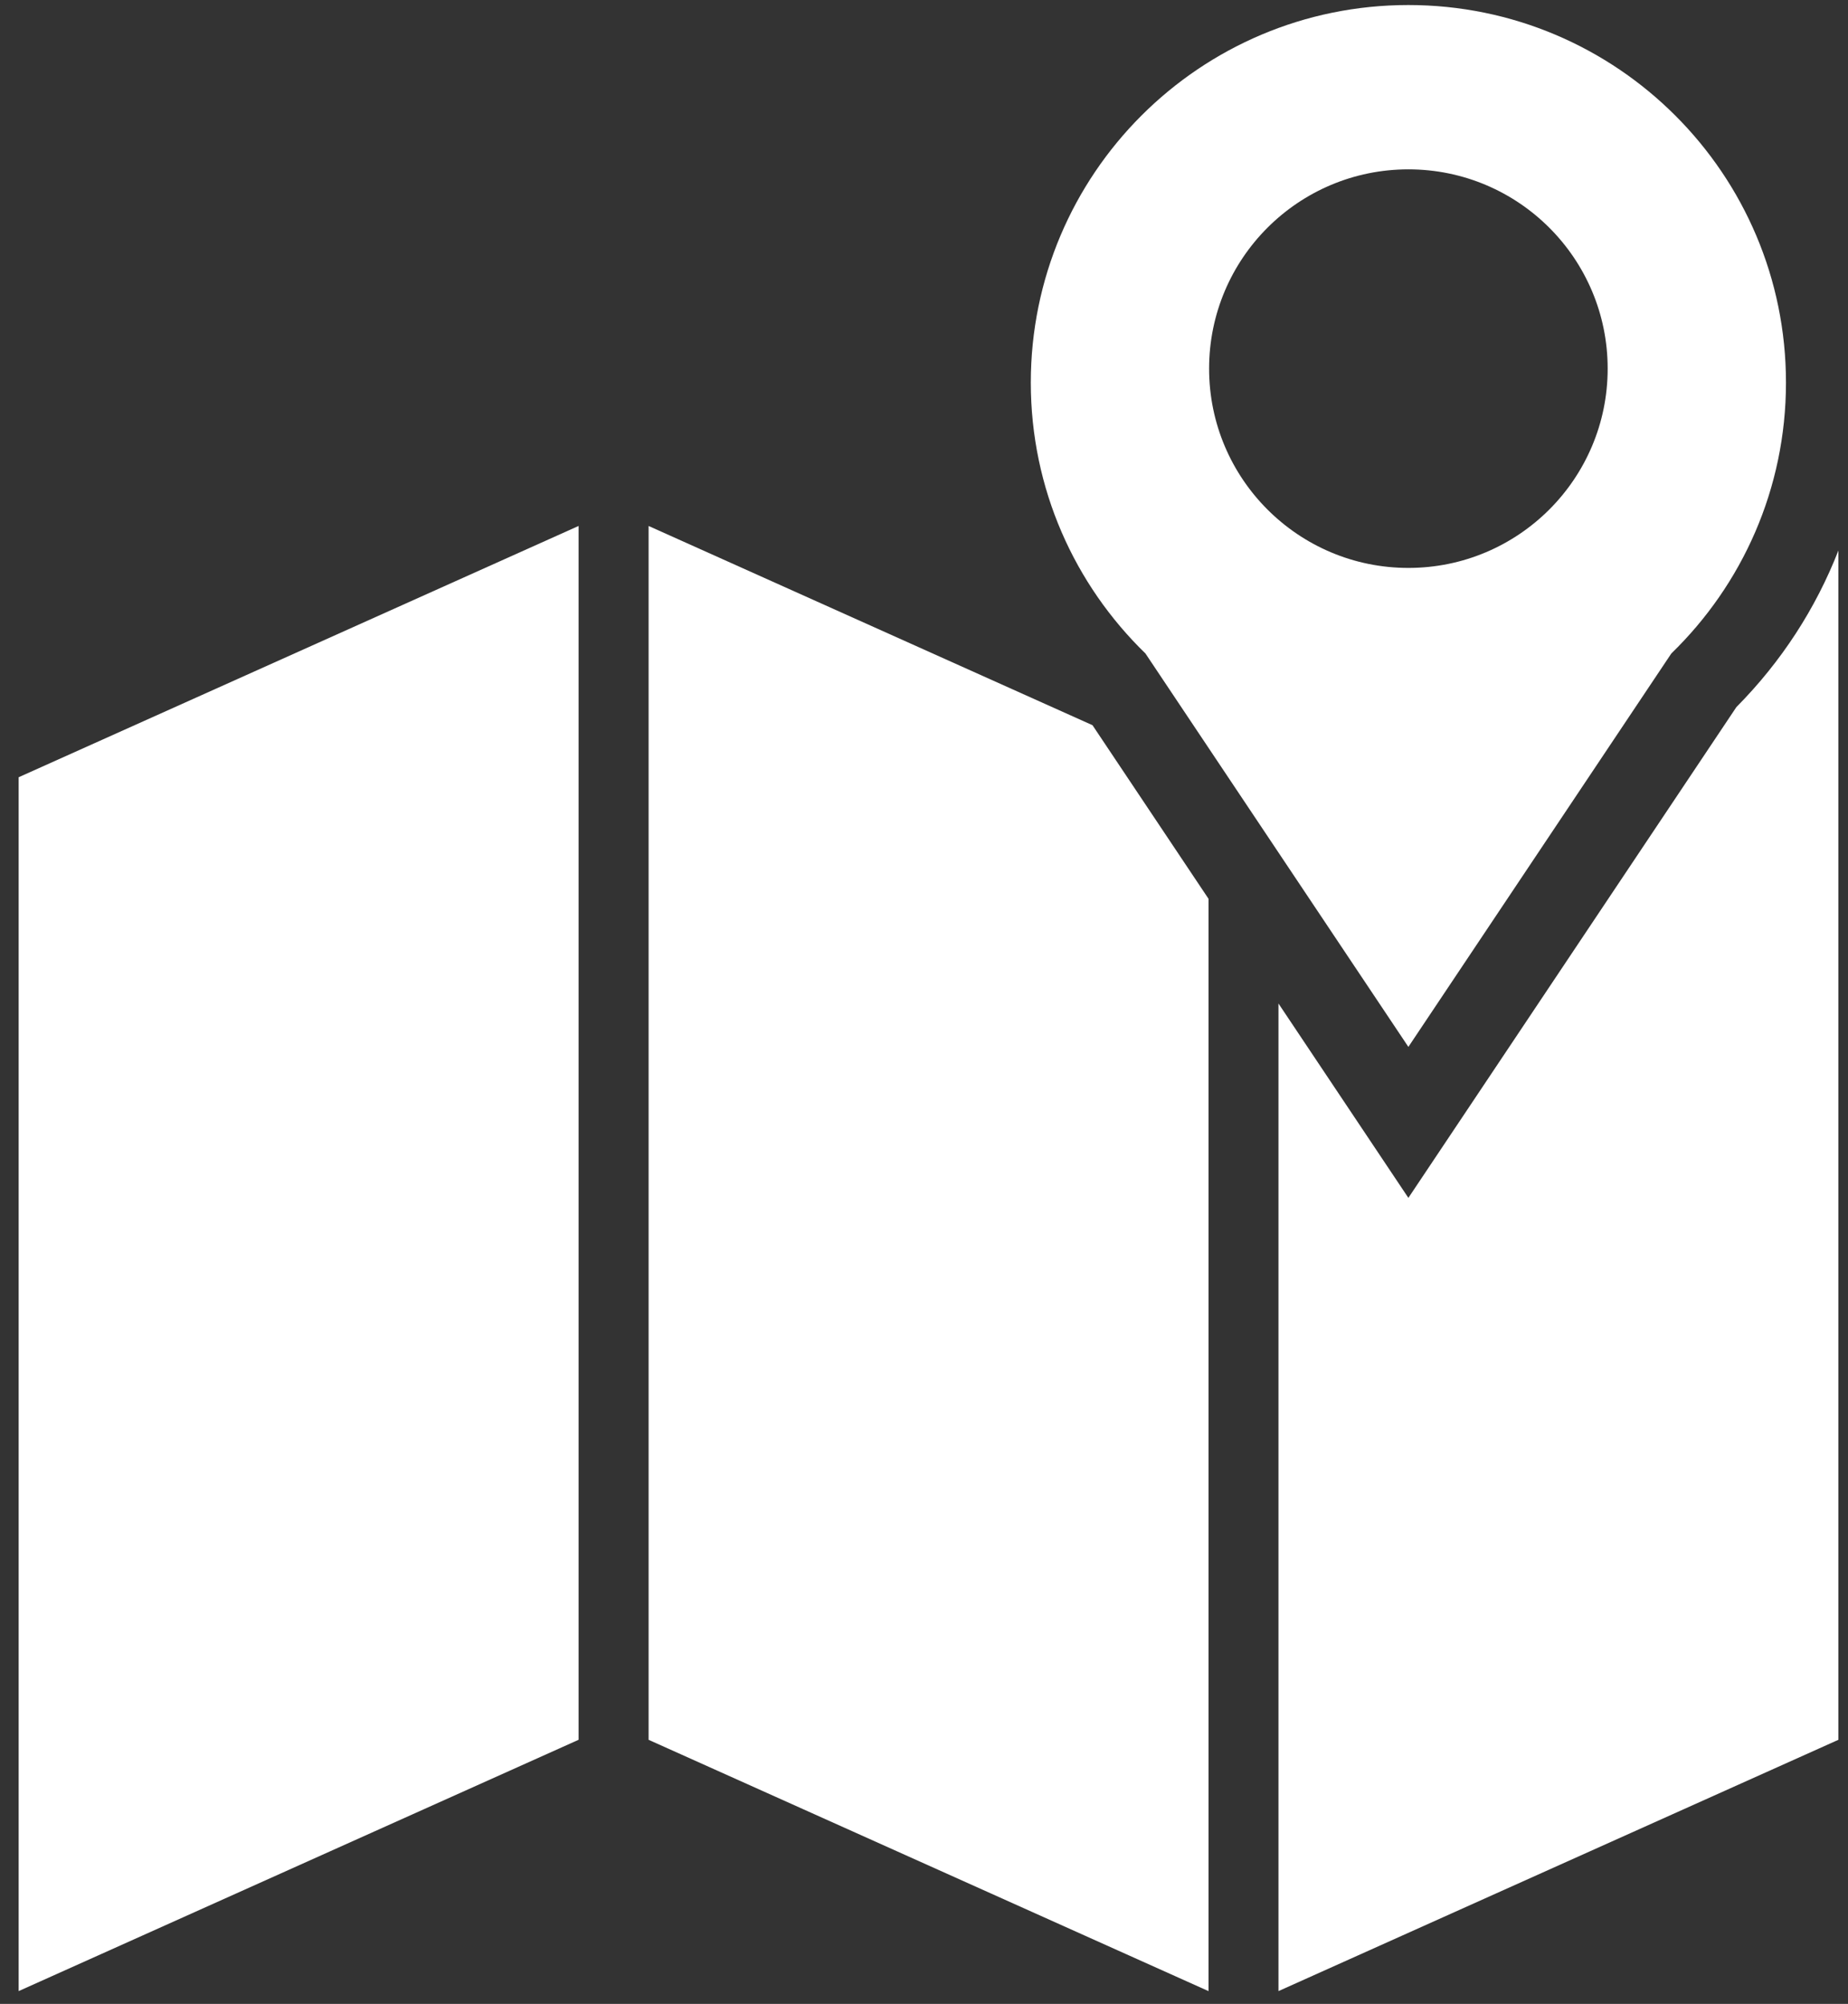
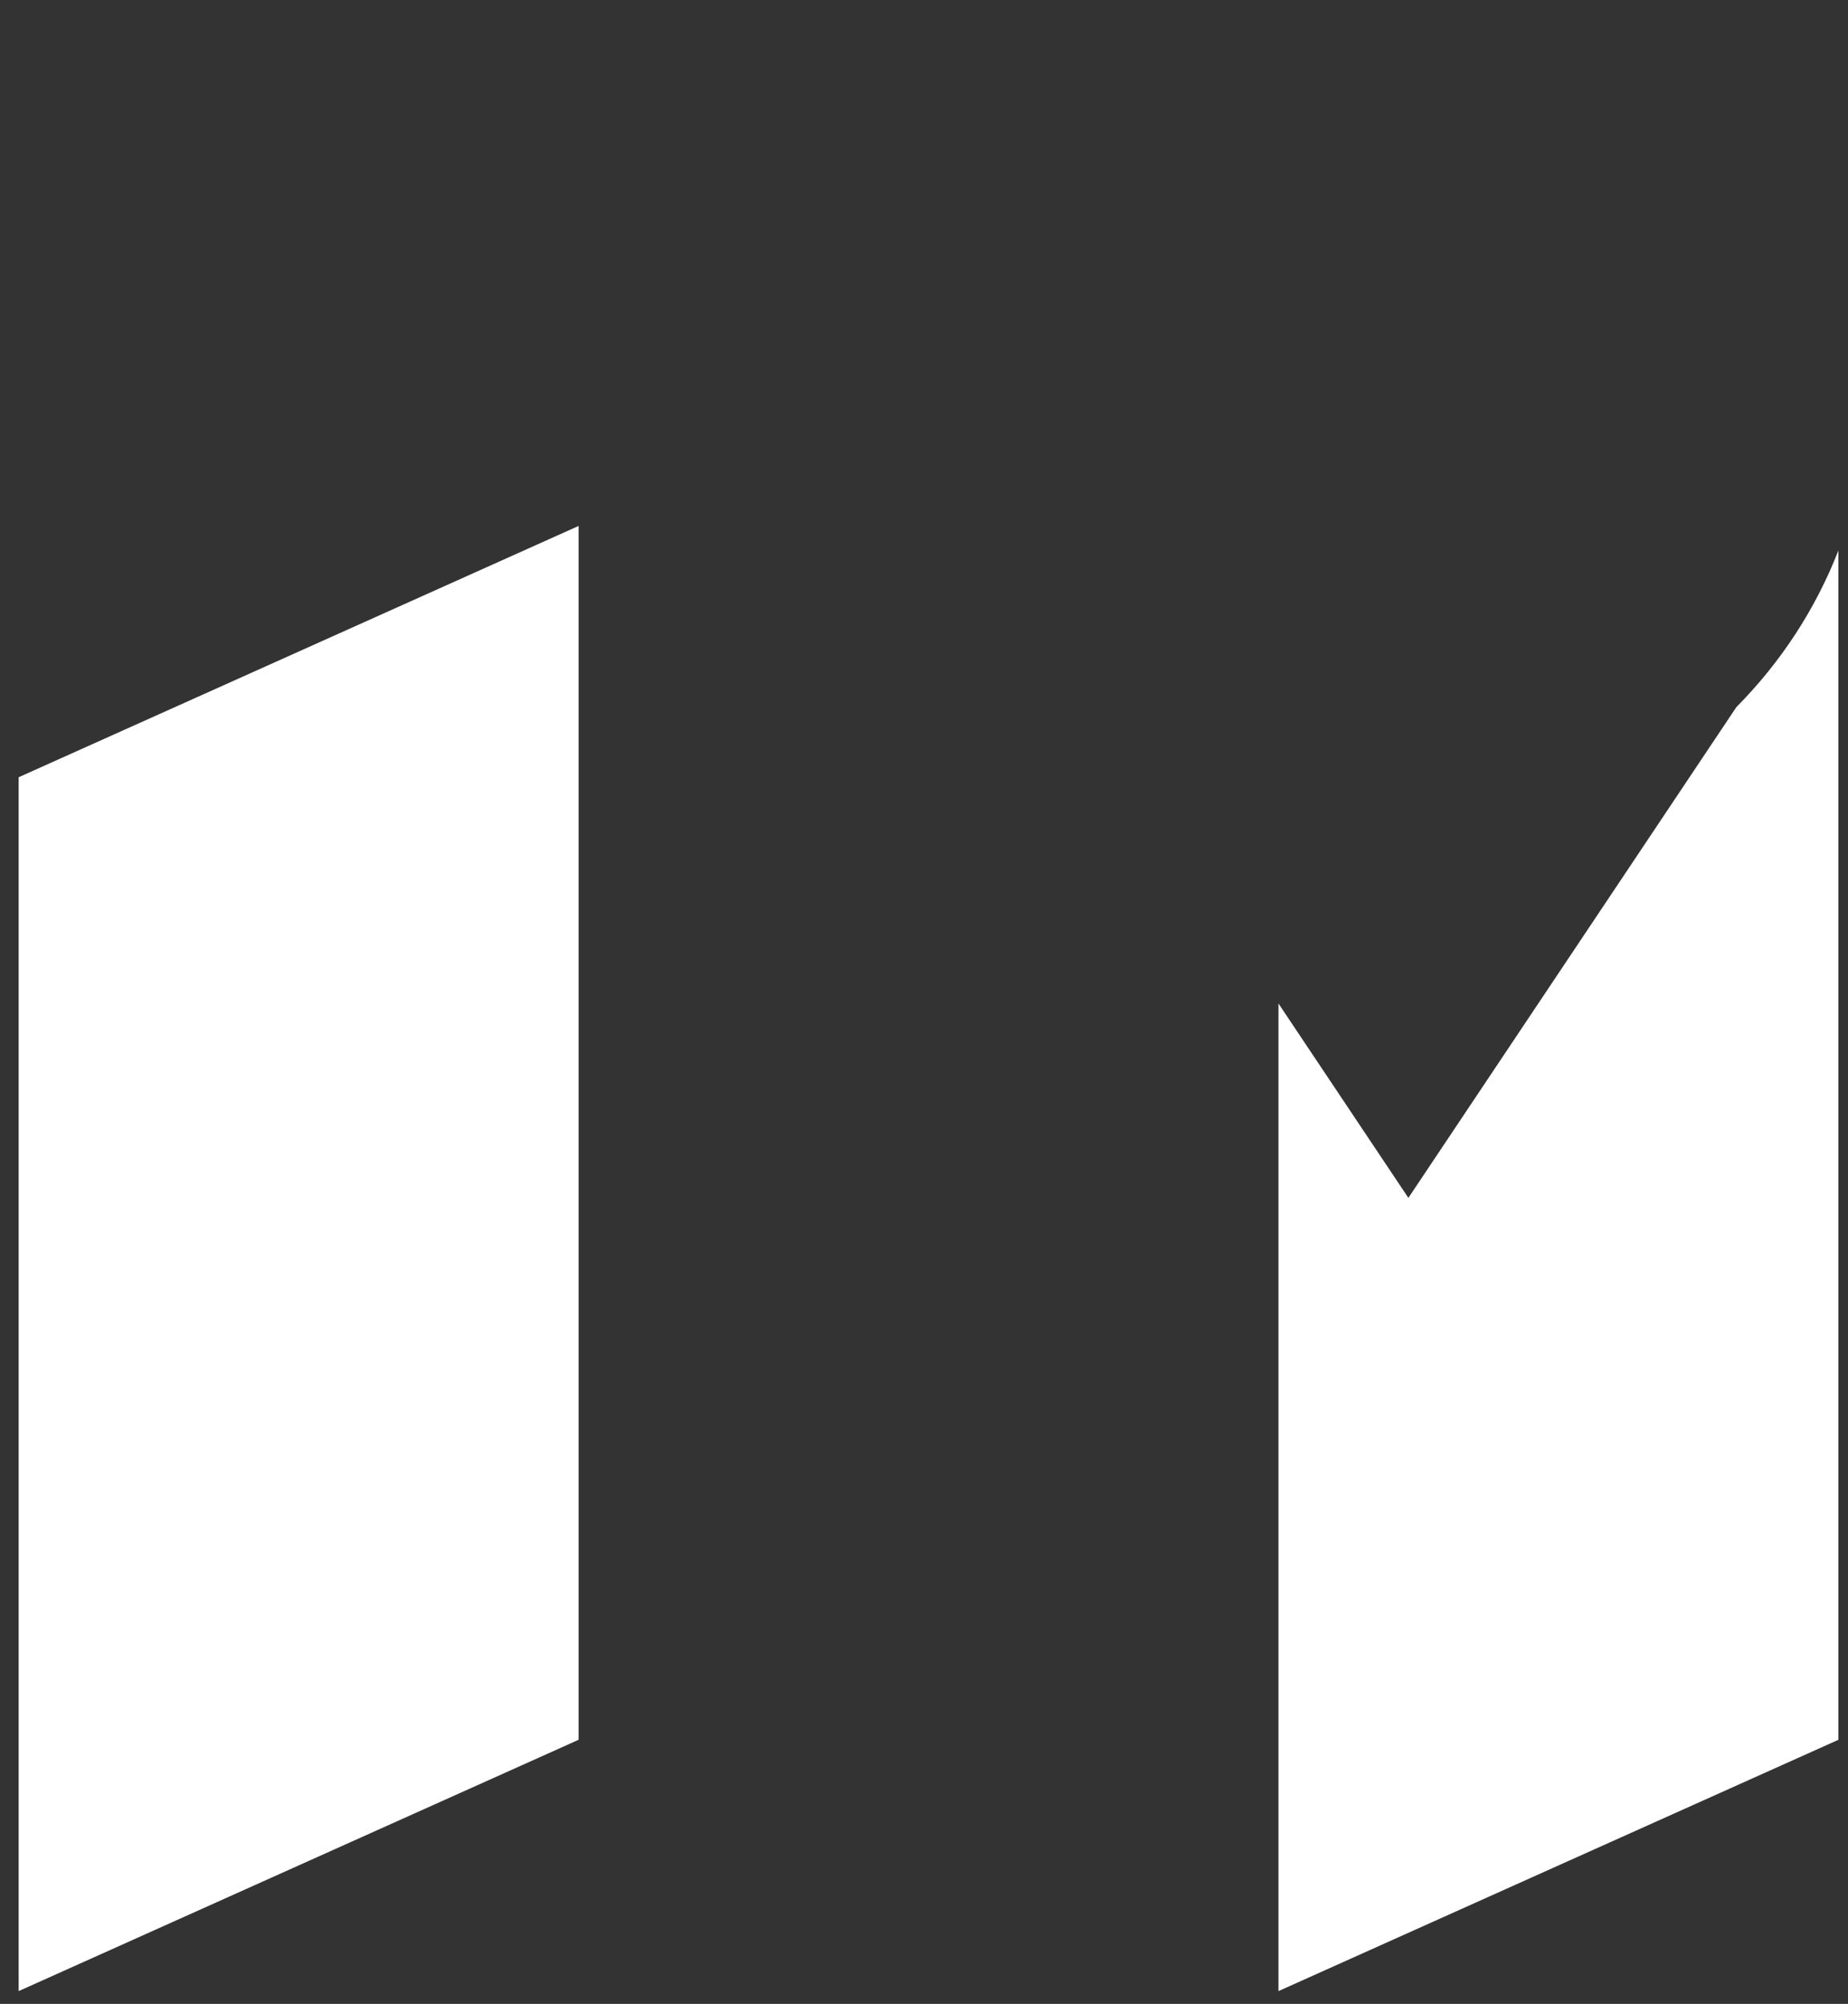
<svg xmlns="http://www.w3.org/2000/svg" width="83" height="90" viewBox="0 0 83 90" fill="none">
  <rect x="0" y="0" width="83" height="90" fill="#333333" stroke="none" />
  <path d="M0.838 89.426L25.986 78.139V23.622L0.838 34.908V89.426Z" fill="white" />
-   <path d="M29.131 23.623V78.14L54.279 89.427V40.368L49.068 32.571L29.131 23.623Z" fill="white" />
  <path d="M77.986 31.759L63.255 53.8L57.421 45.071V89.426L82.569 78.139V24.724C81.554 27.326 80.011 29.715 77.986 31.759Z" fill="white" />
-   <path d="M63.255 7.606C68.198 7.606 72.206 11.613 72.206 16.556C72.206 21.499 68.198 25.507 63.255 25.507C58.313 25.507 54.305 21.499 54.305 16.556C54.305 11.613 58.313 7.606 63.255 7.606ZM63.255 47.019L75.065 29.35C78.24 26.268 80.214 21.958 80.214 17.184C80.214 7.818 72.621 0.226 63.255 0.226C53.89 0.226 46.297 7.818 46.297 17.184C46.297 21.958 48.272 26.268 51.446 29.35L63.255 47.019Z" fill="white" />
</svg>